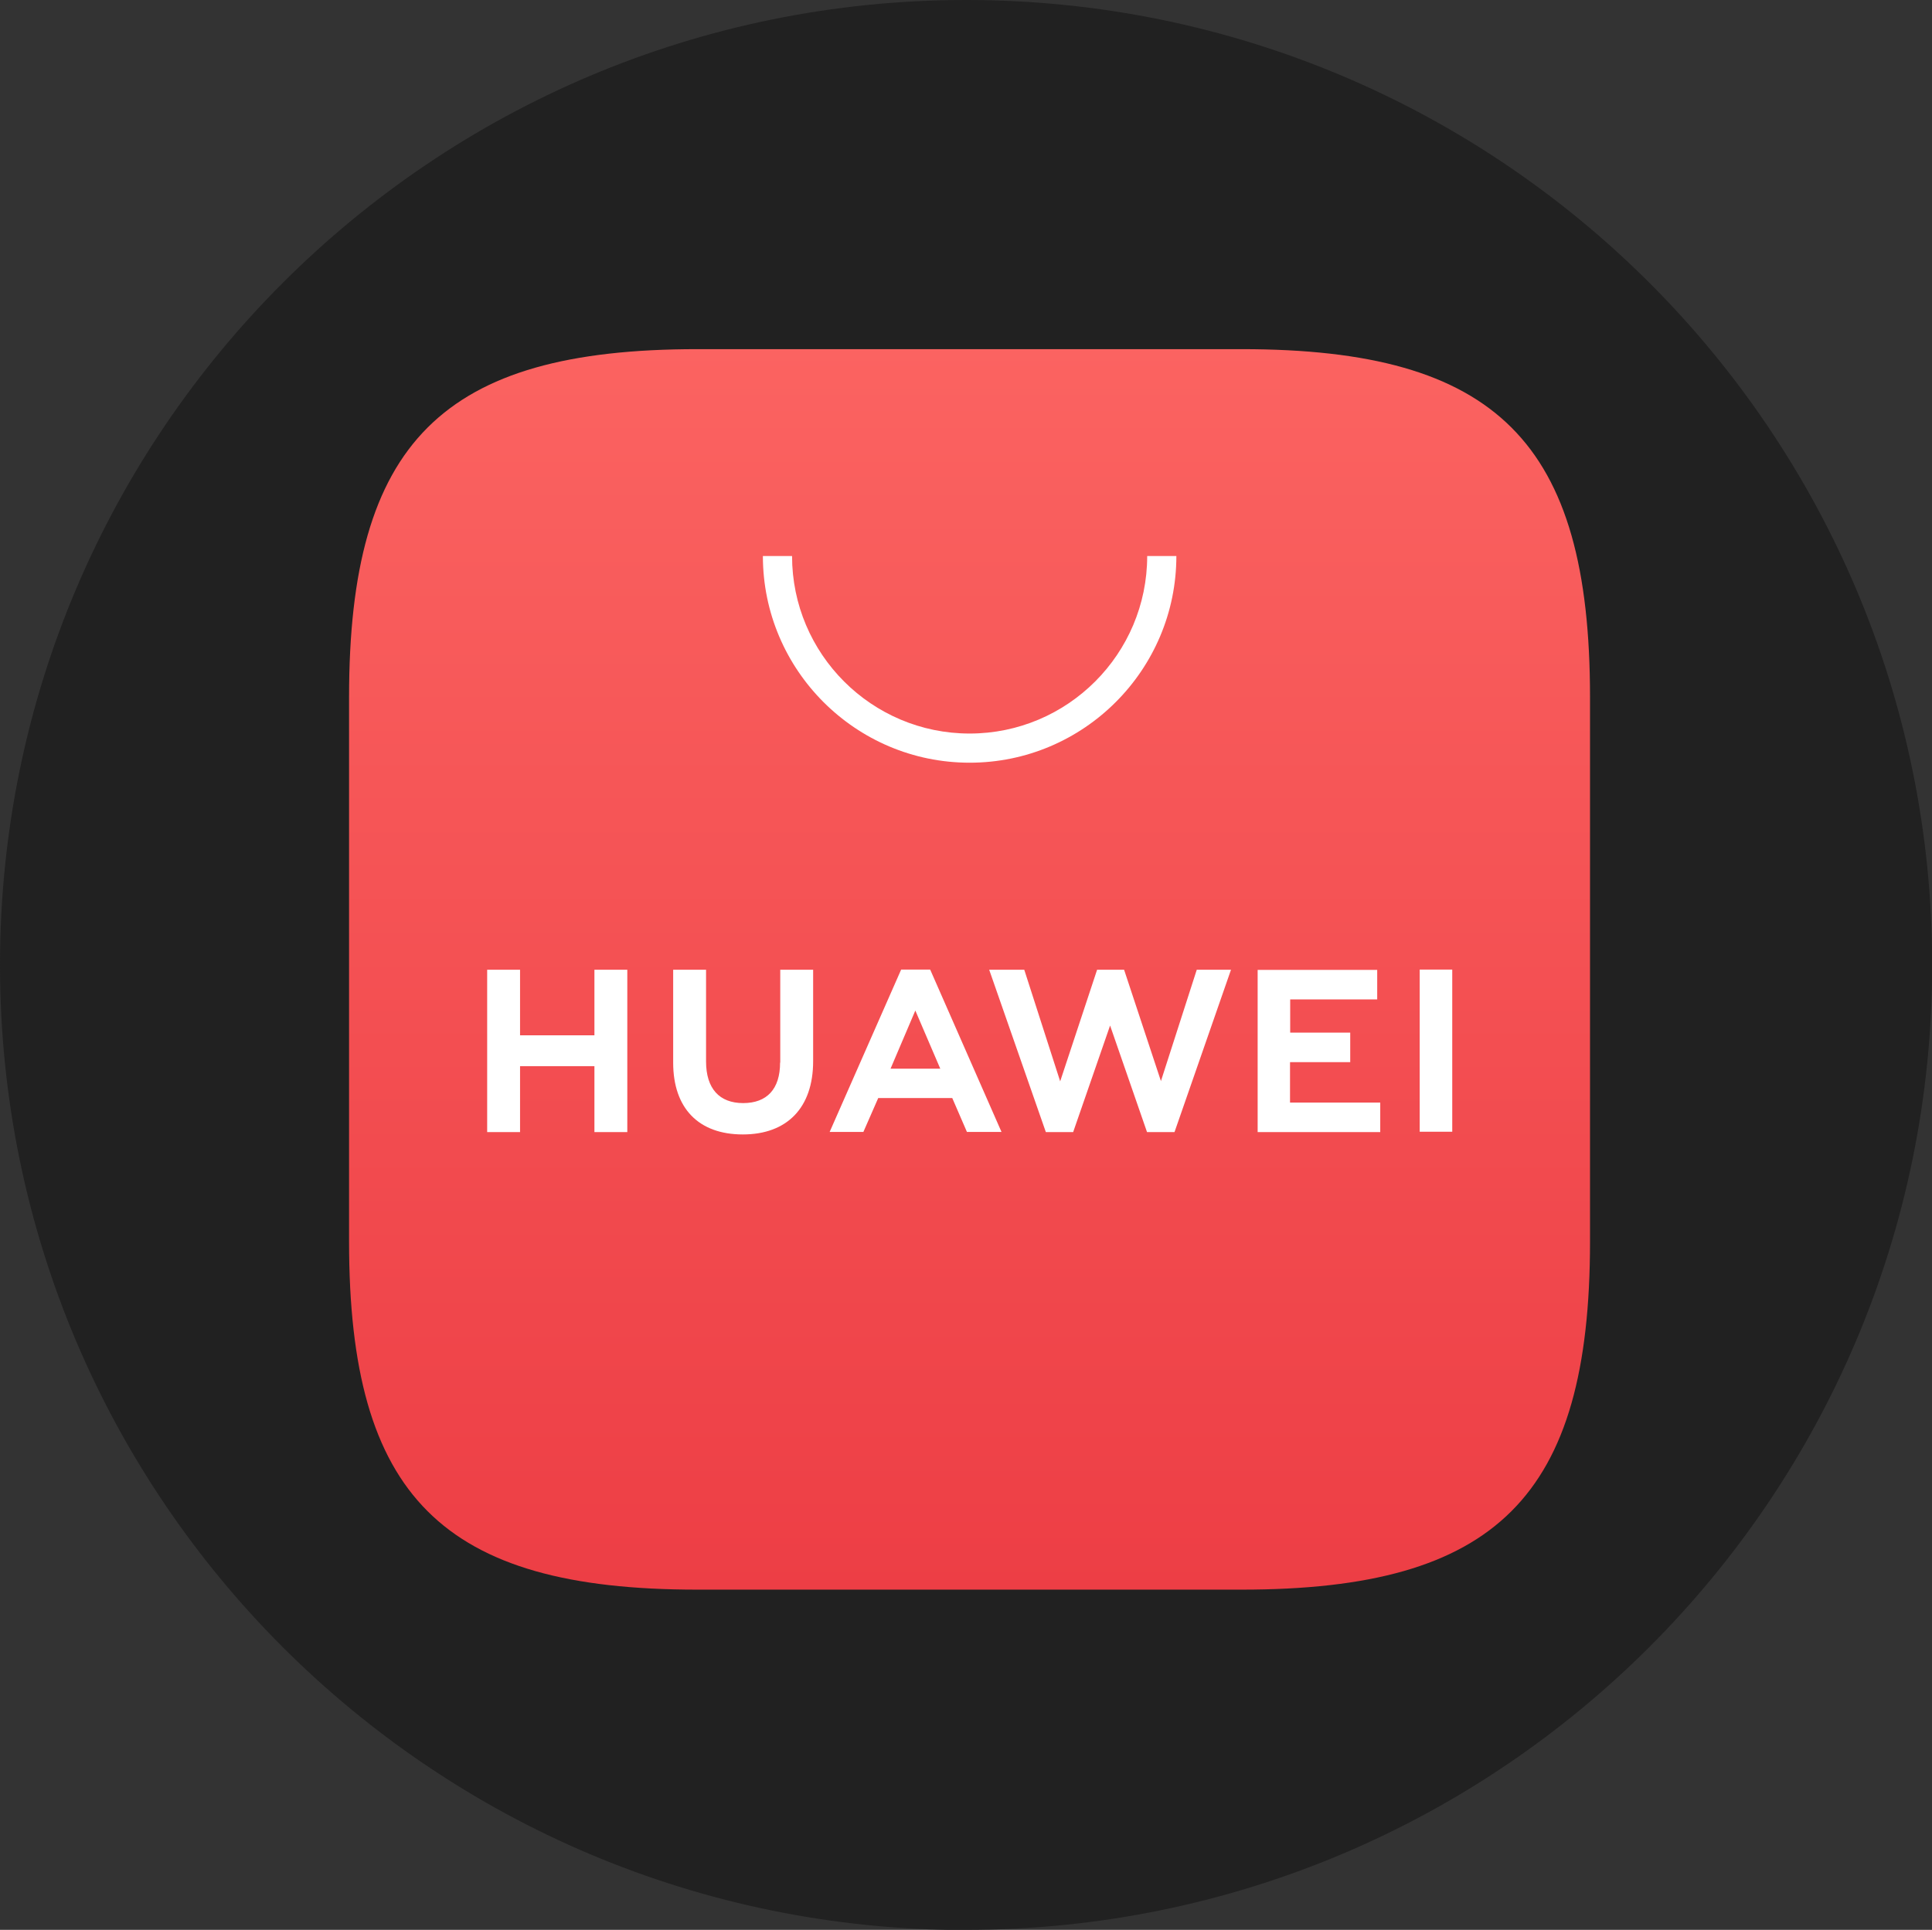
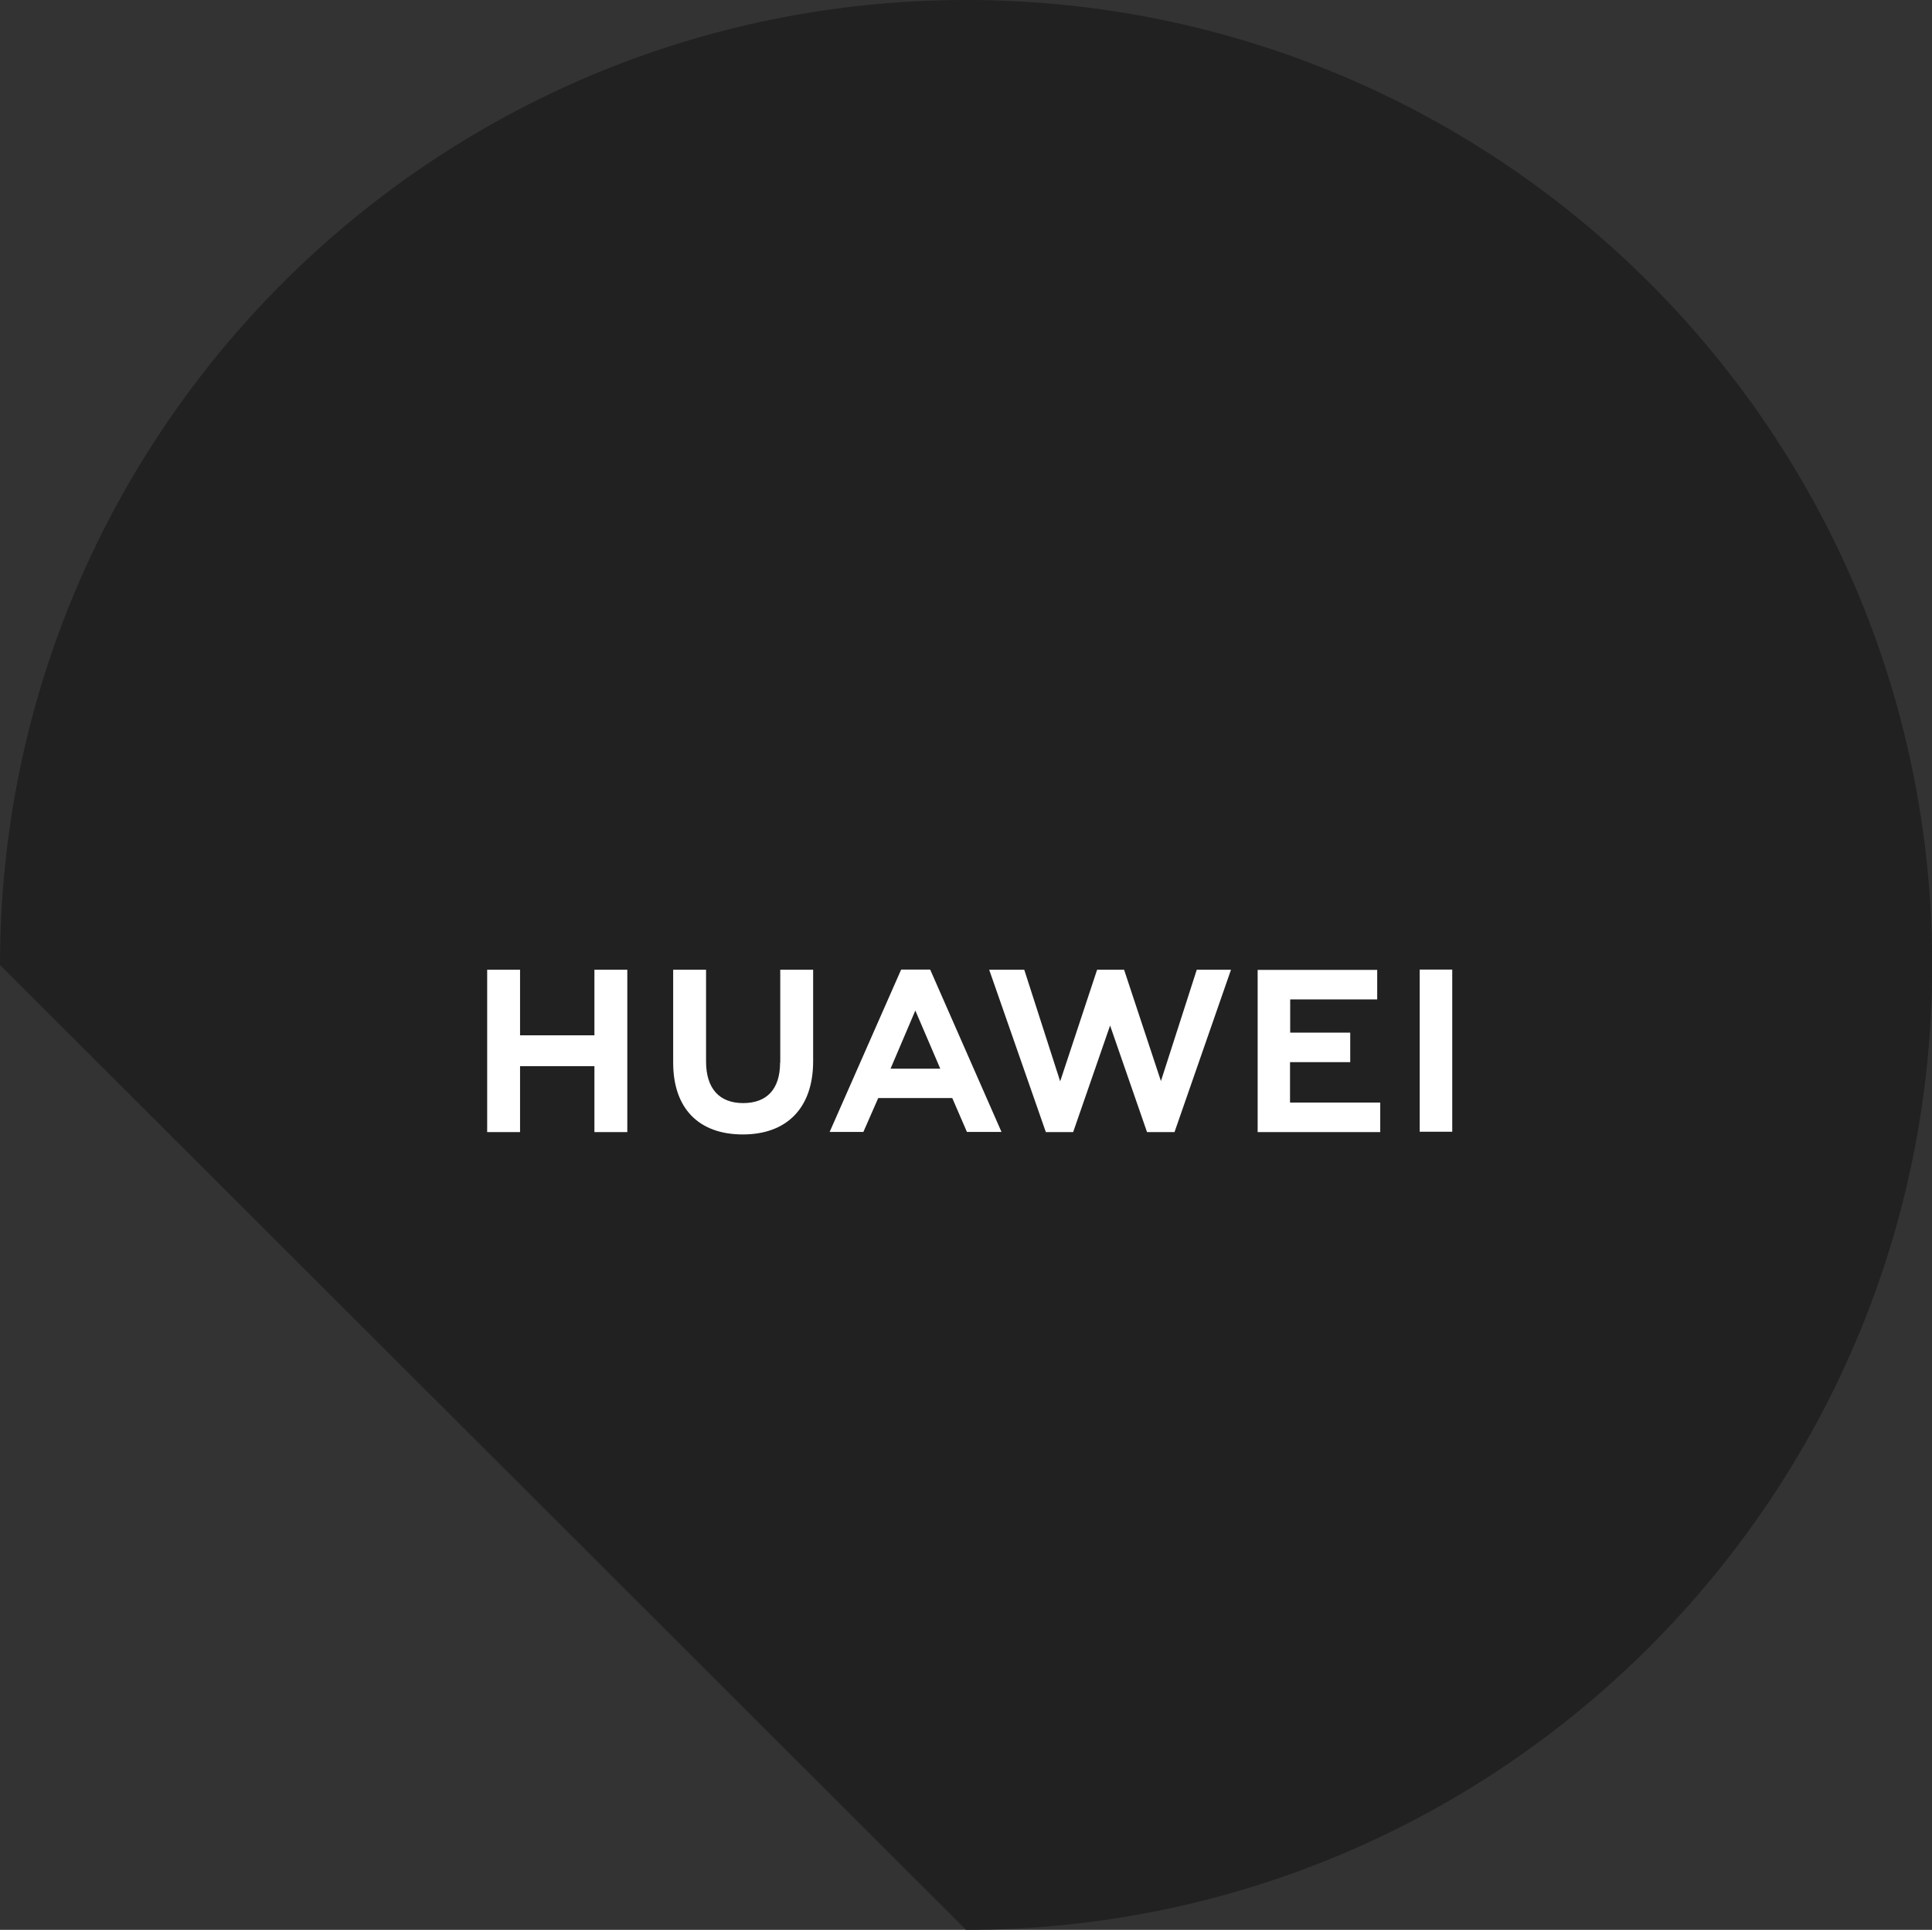
<svg xmlns="http://www.w3.org/2000/svg" id="Layer_1" viewBox="0 0 114.57 114.47">
  <rect x="0" y="0" width="114.57" height="114.47" fill="#333333" stroke="none" />
  <defs>
    <style>.cls-1{fill:#fff;}.cls-1,.cls-2,.cls-3{fill-rule:evenodd;}.cls-2{fill:url(#linear-gradient);}.cls-3{fill:#212121;}</style>
    <linearGradient id="linear-gradient" x1="-351.38" y1="348.09" x2="-351.38" y2="346.05" gradientTransform="translate(12707 12551.92) scale(36 -36)" gradientUnits="userSpaceOnUse">
      <stop offset="0" stop-color="#fb6361" />
      <stop offset="1" stop-color="#ed3e45" />
    </linearGradient>
  </defs>
  <g id="Page-1">
    <g id="Download-App-Button">
      <g id="Group">
-         <path id="Oval-1" class="cls-3" d="m57.29,114.47c31.64,0,57.29-25.63,57.29-57.24S88.93,0,57.29,0,0,25.63,0,57.24s25.65,57.24,57.29,57.24Z" />
+         <path id="Oval-1" class="cls-3" d="m57.29,114.47c31.64,0,57.29-25.63,57.29-57.24S88.93,0,57.29,0,0,25.63,0,57.24Z" />
      </g>
    </g>
  </g>
  <g id="ic_ag">
    <g id="_编组">
-       <path id="Fill-1" class="cls-2" d="m41.35,20.71c-15.12,0-20.65,5.53-20.65,20.64v32.3c0,15.11,5.53,20.64,20.65,20.64h32.28c15.12,0,20.66-5.53,20.66-20.64v-32.3c0-15.11-5.53-20.64-20.65-20.64h-32.29Z" />
      <path id="Fill-1-2" class="cls-1" d="m52.81,63.39h2.95l-1.48-3.45-1.47,3.45Zm-.73,1.74l-.88,2.01h-2l4.24-9.63h1.72l4.23,9.63h-2.05l-.87-2.01h-4.41Zm32.11,2h1.93v-9.62h-1.93v9.62Zm-7.68-4.13h3.56v-1.75h-3.56v-1.97h5.16v-1.75h-7.09v9.62h7.27v-1.75h-5.35v-2.38Zm-7.66,1.14l-2.19-6.62h-1.6l-2.19,6.62-2.13-6.62h-2.08l3.36,9.63h1.62l2.19-6.32,2.19,6.32h1.63l3.35-9.63h-2.03l-2.13,6.62Zm-22.59-1.11c0,1.57-.78,2.4-2.19,2.4s-2.2-.86-2.2-2.47v-5.44h-1.95v5.51c0,2.71,1.51,4.26,4.13,4.26s4.17-1.58,4.17-4.34v-5.43h-1.95v5.51Zm-11.01-5.51h1.95v9.63h-1.95v-3.91h-4.41v3.91h-1.95v-9.63h1.95v3.89h4.41v-3.89Z" />
-       <path id="Fill-3" class="cls-1" d="m57.5,45.24c-6.76,0-12.26-5.5-12.26-12.26h1.73c0,5.81,4.72,10.53,10.53,10.53s10.53-4.72,10.53-10.53h1.73c0,6.76-5.5,12.26-12.26,12.26" />
    </g>
  </g>
</svg>